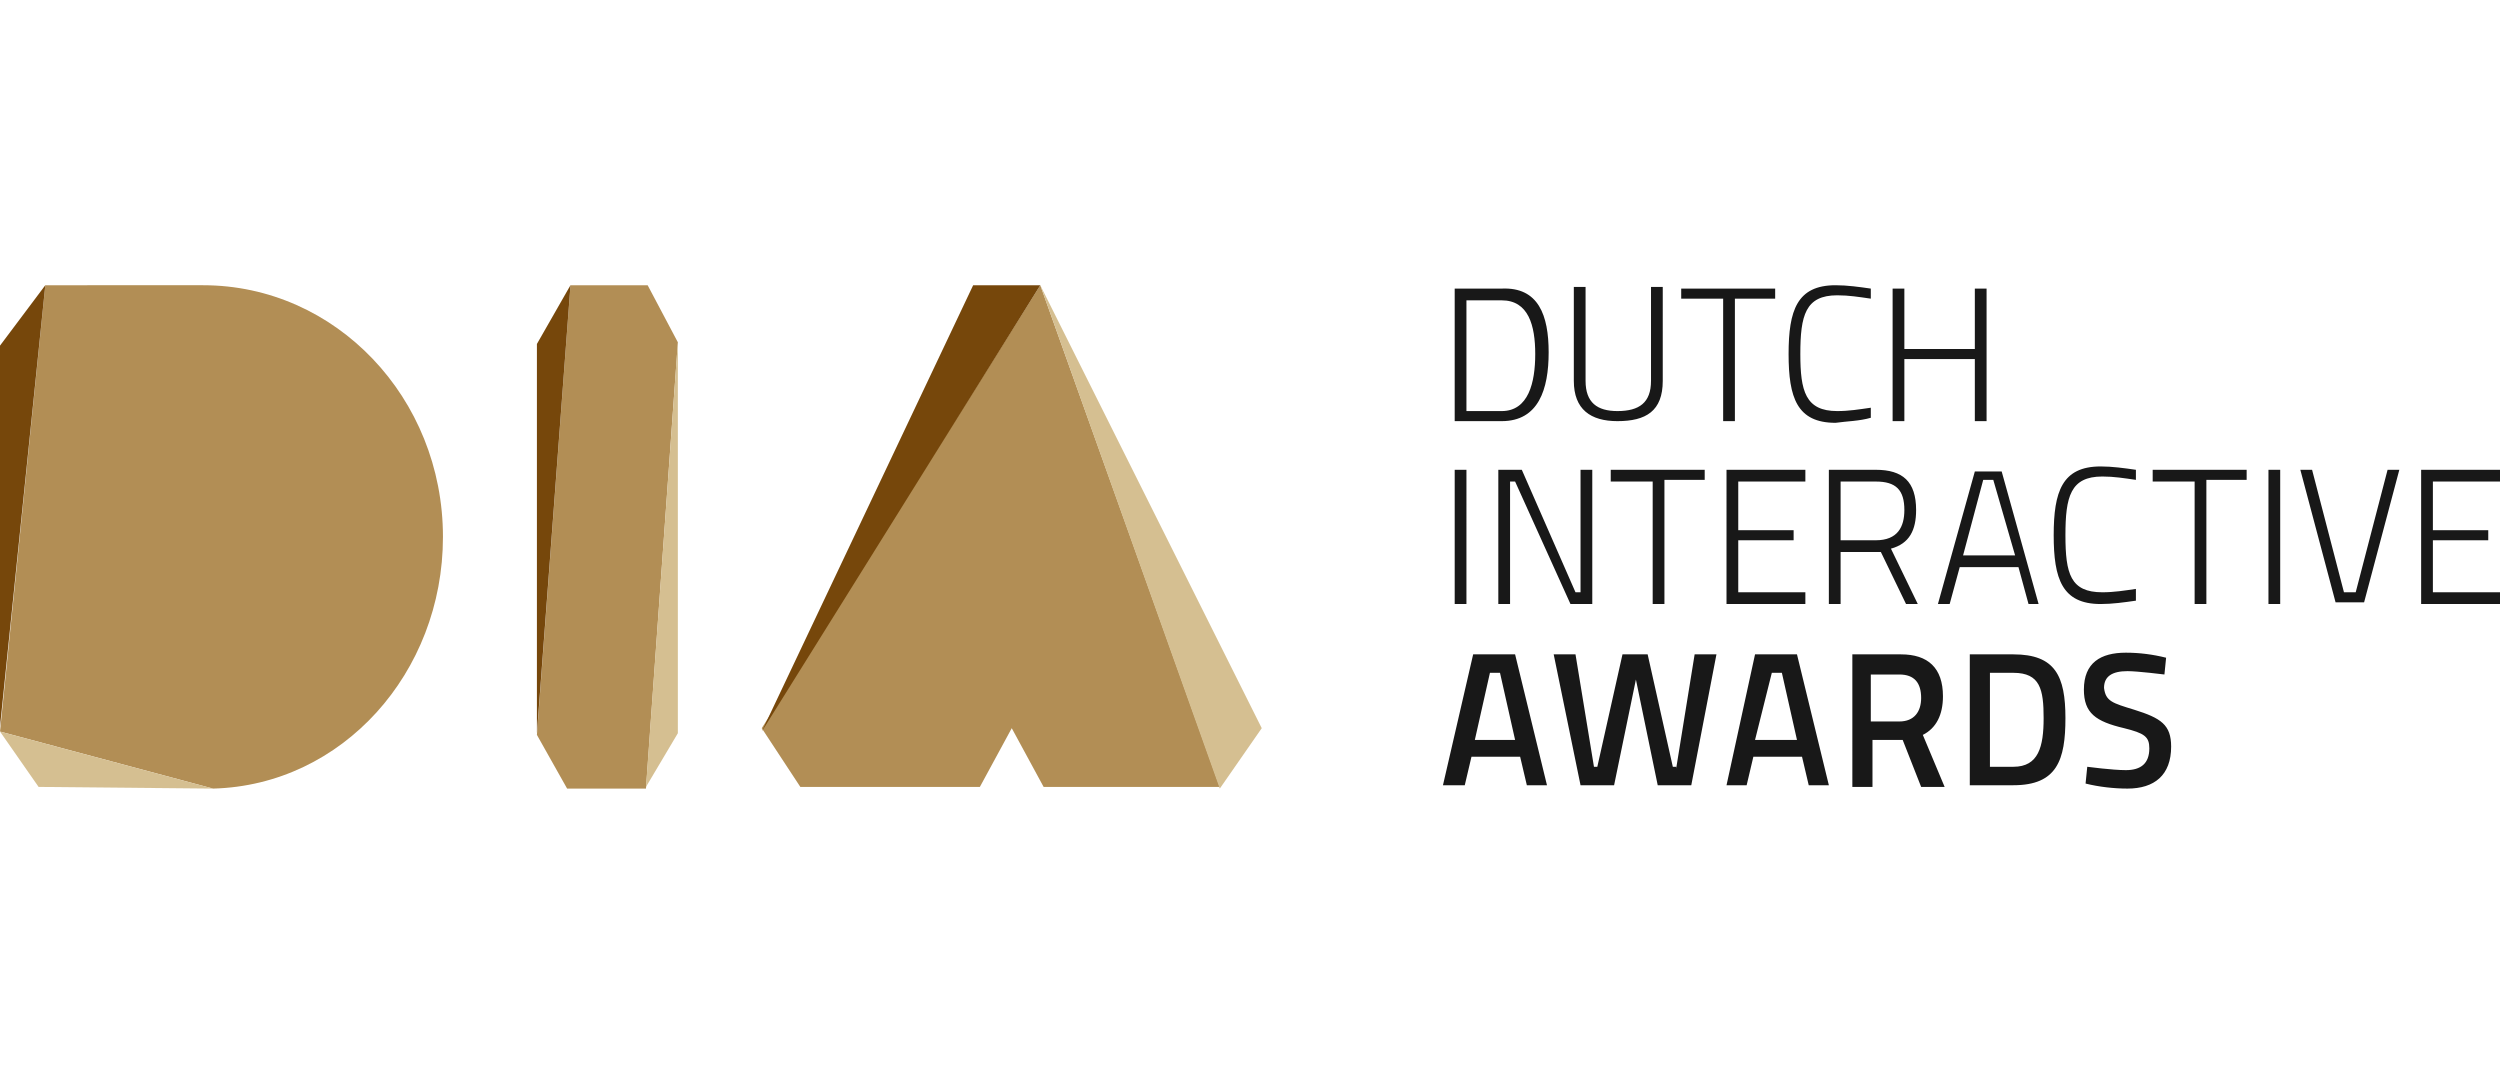
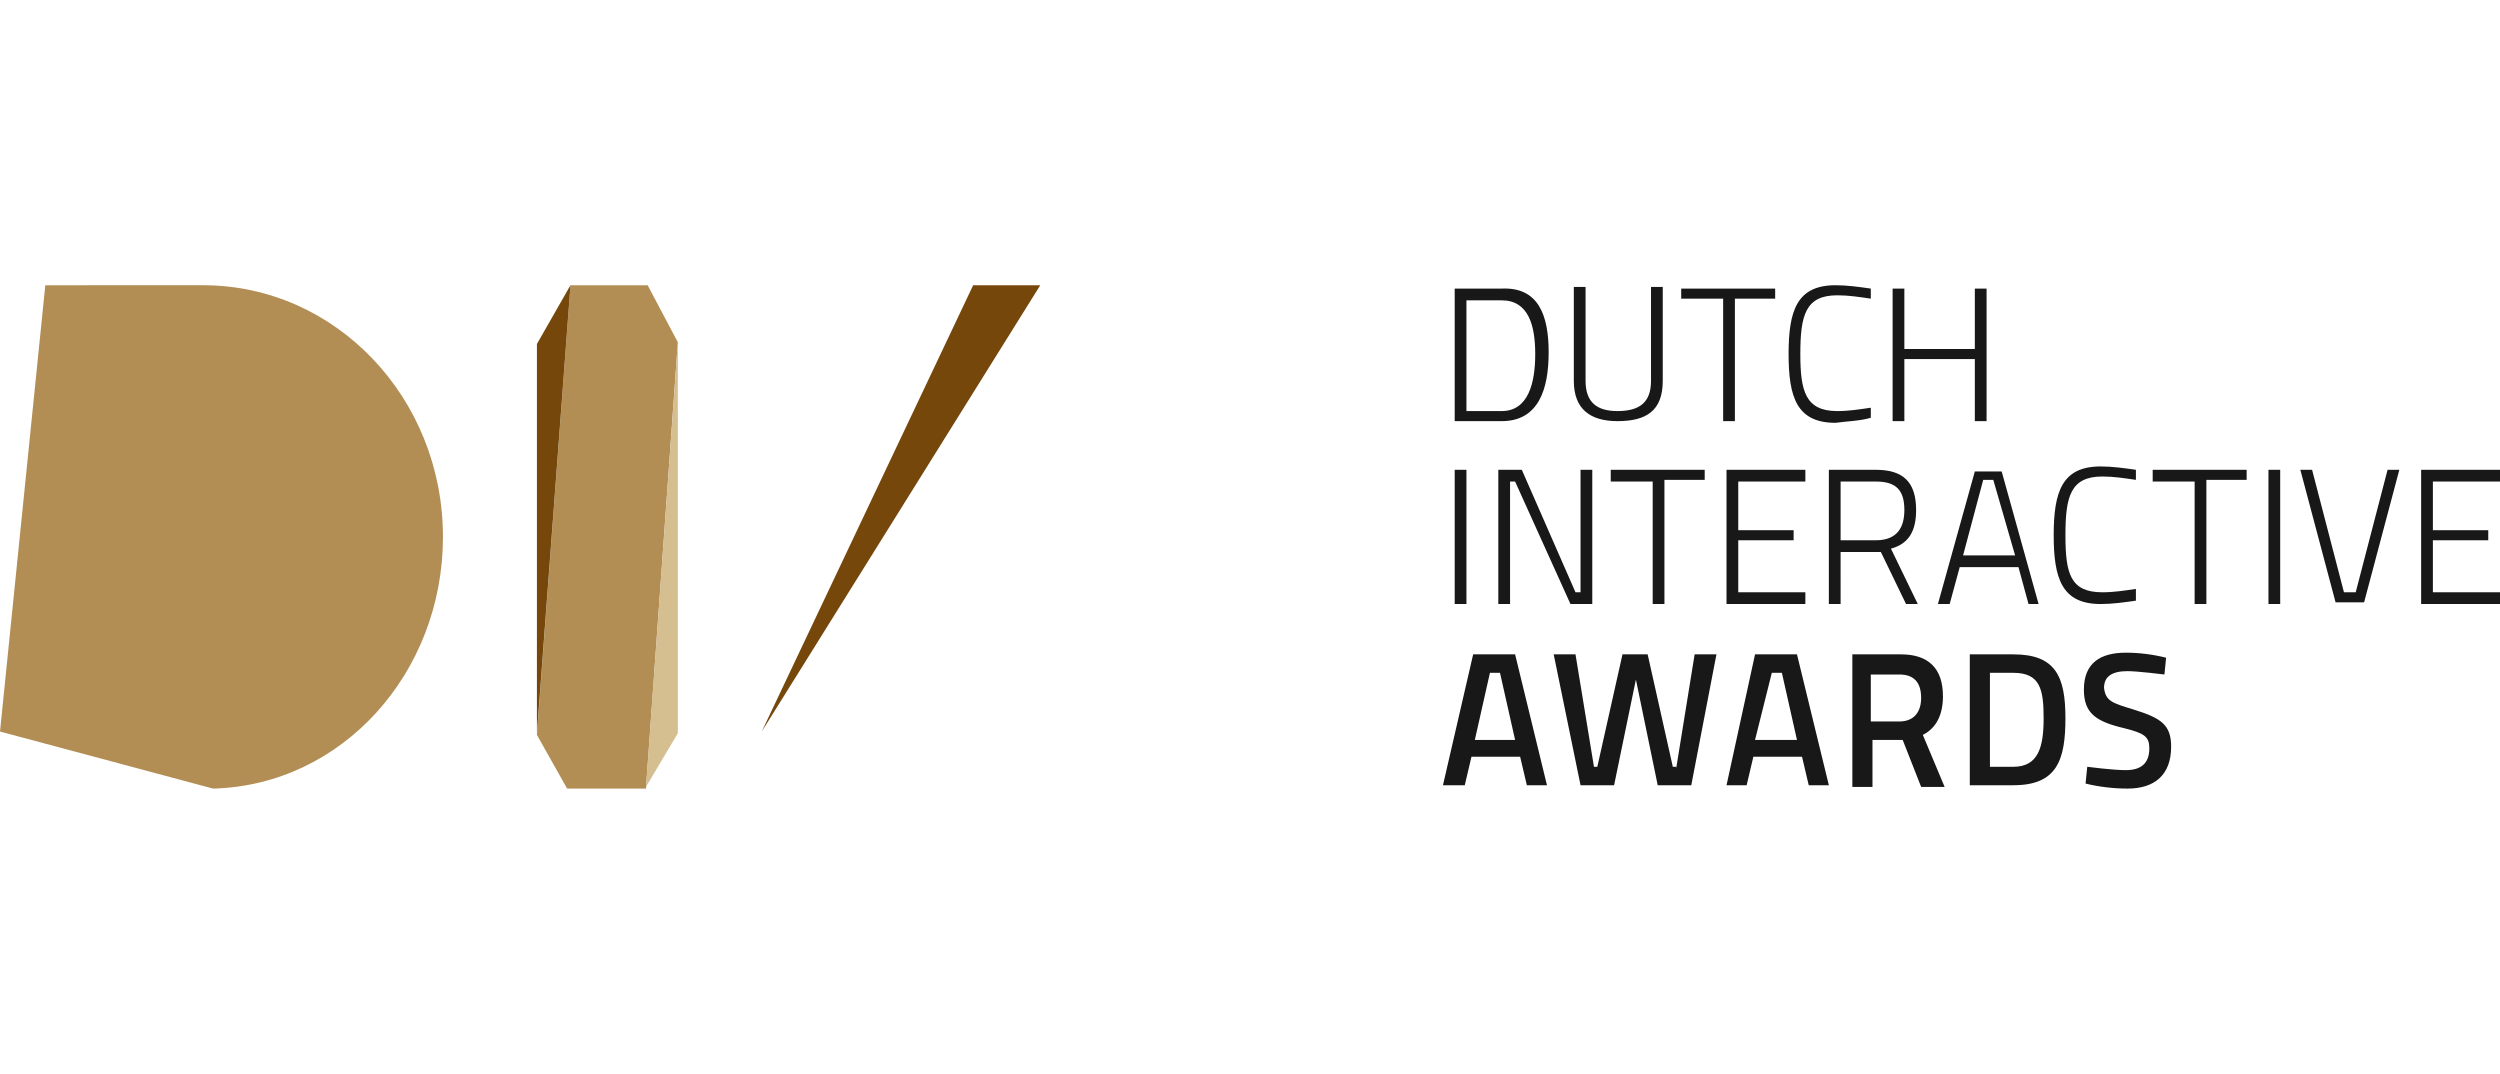
<svg xmlns="http://www.w3.org/2000/svg" version="1.1" id="Layer_1" x="0px" y="0px" viewBox="0 0 149 64" style="enable-background:new 0 0 149 64;" xml:space="preserve">
  <style type="text/css">
	.st0{fill-rule:evenodd;clip-rule:evenodd;fill:#181818;}
	.st1{fill:#B28E55;}
	.st2{fill:#D5BF91;}
	.st3{fill:#76470B;}
</style>
  <path class="st0" d="M87.4,17.8v6.7h2.1c1.6,0,2-1.7,2-3.4c0-1.7-0.4-3.2-2-3.2H87.4z M92.3,21c0,2.2-0.6,4.1-2.8,4.1h-2.8v-7.9h2.8  C91.7,17.1,92.3,18.8,92.3,21z M99.1,22.7c0,1.8-1,2.4-2.7,2.4c-1.6,0-2.6-0.7-2.6-2.4v-5.6h0.7v5.6c0,1.3,0.7,1.8,1.9,1.8  c1.3,0,2-0.5,2-1.8v-5.6h0.7V22.7z M103.4,25.1h-0.7v-7.3h-2.5v-0.6h5.6v0.6h-2.4V25.1z M106.6,21.1c0-2.6,0.5-4.1,2.8-4.1  c0.7,0,1.4,0.1,2.1,0.2l0,0.6c-0.7-0.1-1.3-0.2-2-0.2c-1.9,0-2.2,1.2-2.2,3.5c0,2.2,0.3,3.4,2.2,3.4c0.7,0,1.3-0.1,2-0.2l0,0.6  c-0.7,0.2-1.4,0.2-2.1,0.3C107.1,25.2,106.6,23.7,106.6,21.1z M118.4,25.1h-0.7v-3.7h-4.2v3.7h-0.7v-7.9h0.7v3.6h4.2v-3.6h0.7V25.1z   M86.7,36V28h0.7V36H86.7z M90,28.7V36h-0.7V28h1.4l3.2,7.3h0.3V28h0.7V36h-1.3l-3.3-7.3H90z M99.2,36h-0.7v-7.3h-2.5V28h5.6v0.6  h-2.4V36z M107.6,28.7h-4v2.9h3.3v0.6h-3.3v3.1h4V36h-4.7V28h4.7V28.7z M109.7,32.2l2.1,0c1.3,0,1.7-0.8,1.7-1.8  c0-1.2-0.5-1.7-1.7-1.7h-2.1V32.2z M113.6,36l-1.5-3.1h-2.4V36H109V28h2.8c1.6,0,2.4,0.7,2.4,2.4c0,1.2-0.4,2-1.5,2.3l1.6,3.3H113.6  z M117,33.1h3.1l-1.3-4.5h-0.6L117,33.1z M120.9,36l-0.6-2.2h-3.5l-0.6,2.2h-0.7l2.2-7.9h1.6l2.2,7.9H120.9z M127.3,35.8  c-0.7,0.1-1.4,0.2-2.1,0.2c-2.3,0-2.8-1.5-2.8-4.1c0-2.6,0.5-4.1,2.8-4.1c0.7,0,1.4,0.1,2.1,0.2l0,0.6c-0.7-0.1-1.3-0.2-2-0.2  c-1.9,0-2.2,1.2-2.2,3.5s0.3,3.4,2.2,3.4c0.7,0,1.3-0.1,2-0.2L127.3,35.8z M128.3,28.7V28h5.6v0.6h-2.4V36h-0.7v-7.3H128.3z   M135.2,36V28h0.7V36H135.2z M140.4,35.3l1.9-7.3h0.7l-2.1,7.9h-1.7l-2.1-7.9h0.7l1.9,7.3H140.4z M149,28.7h-4v2.9h3.3v0.6H145v3.1  h4V36h-4.7V28h4.7V28.7z M87.9,44.1h2.4l-0.9-4h-0.6L87.9,44.1z M87.8,39l2.5,0l1.9,7.8H91l-0.4-1.7h-2.9l-0.4,1.7H86L87.8,39z   M99.9,45.8L101,39h1.3l-1.5,7.8h-2l-1.3-6.3l-1.3,6.3h-2L92.6,39h1.3l1.1,6.7h0.2l1.5-6.7h1.5l1.5,6.7H99.9z M104.6,44.1l2.5,0  l-0.9-4h-0.6L104.6,44.1z M104.6,39l2.5,0l1.9,7.8h-1.2l-0.4-1.7h-2.9l-0.4,1.7h-1.2L104.6,39z M113.2,43L113.2,43  c0.9,0,1.3-0.6,1.3-1.4c0-0.9-0.4-1.4-1.3-1.4h-1.7V43H113.2z M115.8,41.5c0,1.1-0.4,1.9-1.2,2.3l1.3,3.1h-1.4l-1.1-2.8h-1.8v2.8  h-1.2V39h2.9C114.9,39,115.8,39.8,115.8,41.5z M120,45.7c1.5,0,1.8-1.2,1.8-2.9c0-1.7-0.2-2.7-1.8-2.7h-1.4v5.6H120z M120,39  c2.5,0,3.1,1.3,3.1,3.8c0,2.5-0.5,4-3.1,4h-2.6V39H120z M127.2,42.3c1.6,0.5,2.2,0.9,2.2,2.2c0,1.7-1,2.5-2.6,2.5  c-0.8,0-1.7-0.1-2.5-0.3l0.1-1c0,0,1.5,0.2,2.3,0.2c0.9,0,1.4-0.4,1.4-1.3c0-0.7-0.3-0.9-1.5-1.2c-1.7-0.4-2.4-0.9-2.4-2.3  c0-1.6,1-2.2,2.5-2.2c0.8,0,1.6,0.1,2.4,0.3l-0.1,1c0,0-1.6-0.2-2.2-0.2c-0.9,0-1.4,0.3-1.4,1C125.5,41.8,125.9,41.9,127.2,42.3z" />
-   <path class="st1" d="M62.2,46.9h10.5L62,17L45.4,43.4l2.3,3.5h10.7l1.9-3.5L62.2,46.9z" />
-   <path class="st2" d="M72.7,47l2.5-3.6L62,17L72.7,47z" />
  <path class="st3" d="M58,17L45.4,43.6L62,17H58z" />
  <path class="st1" d="M40.4,20.4L38.6,17H34l-2,26.8l1.8,3.2h4.7L40.4,20.4z" />
  <path class="st2" d="M38.5,46.9l1.9-3.2l0-23.3L38.5,46.9z" />
  <path class="st3" d="M34,17l-2,26.7V20.5L34,17z" />
  <path class="st1" d="M0,43.6L12.7,47c7.7-0.2,13.7-6.9,13.7-15c0-8.3-6.4-15-14.3-15H2.7L0,43.6z" />
-   <path class="st2" d="M0,43.6l2.3,3.3L12.7,47L0,43.6z" />
-   <path class="st3" d="M2.7,17L0,20.6v22.7L2.7,17z" />
</svg>